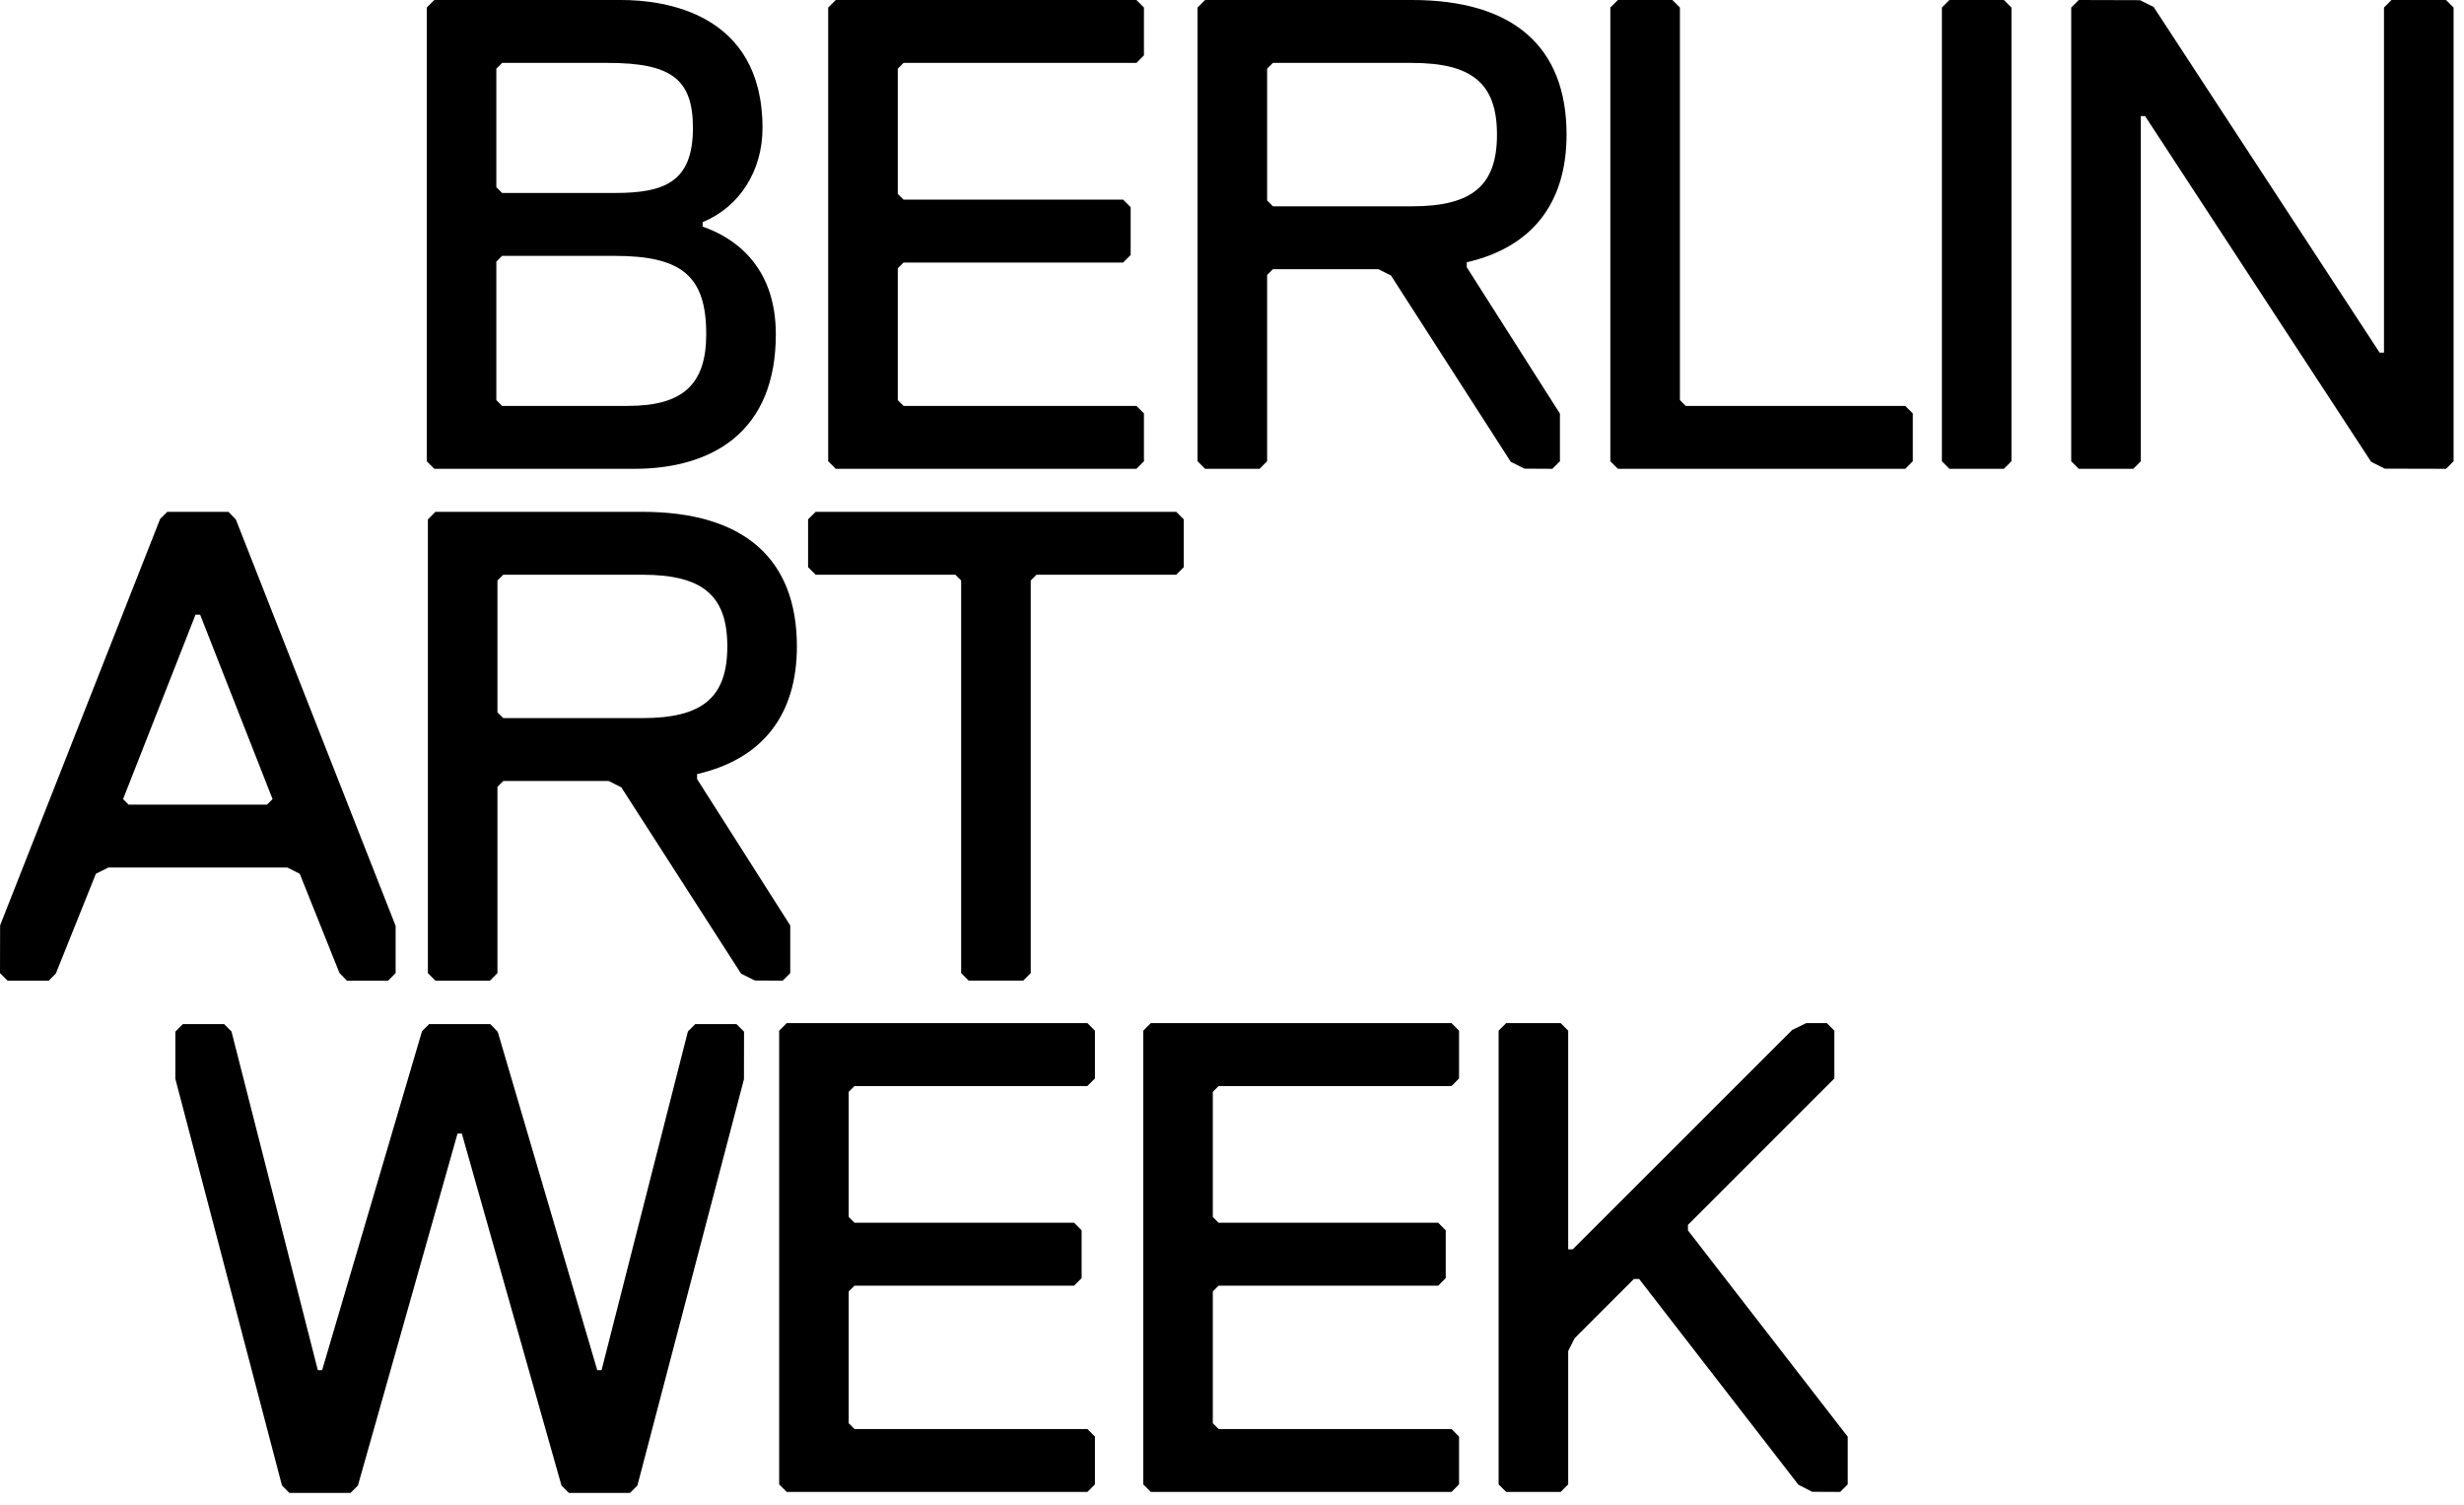
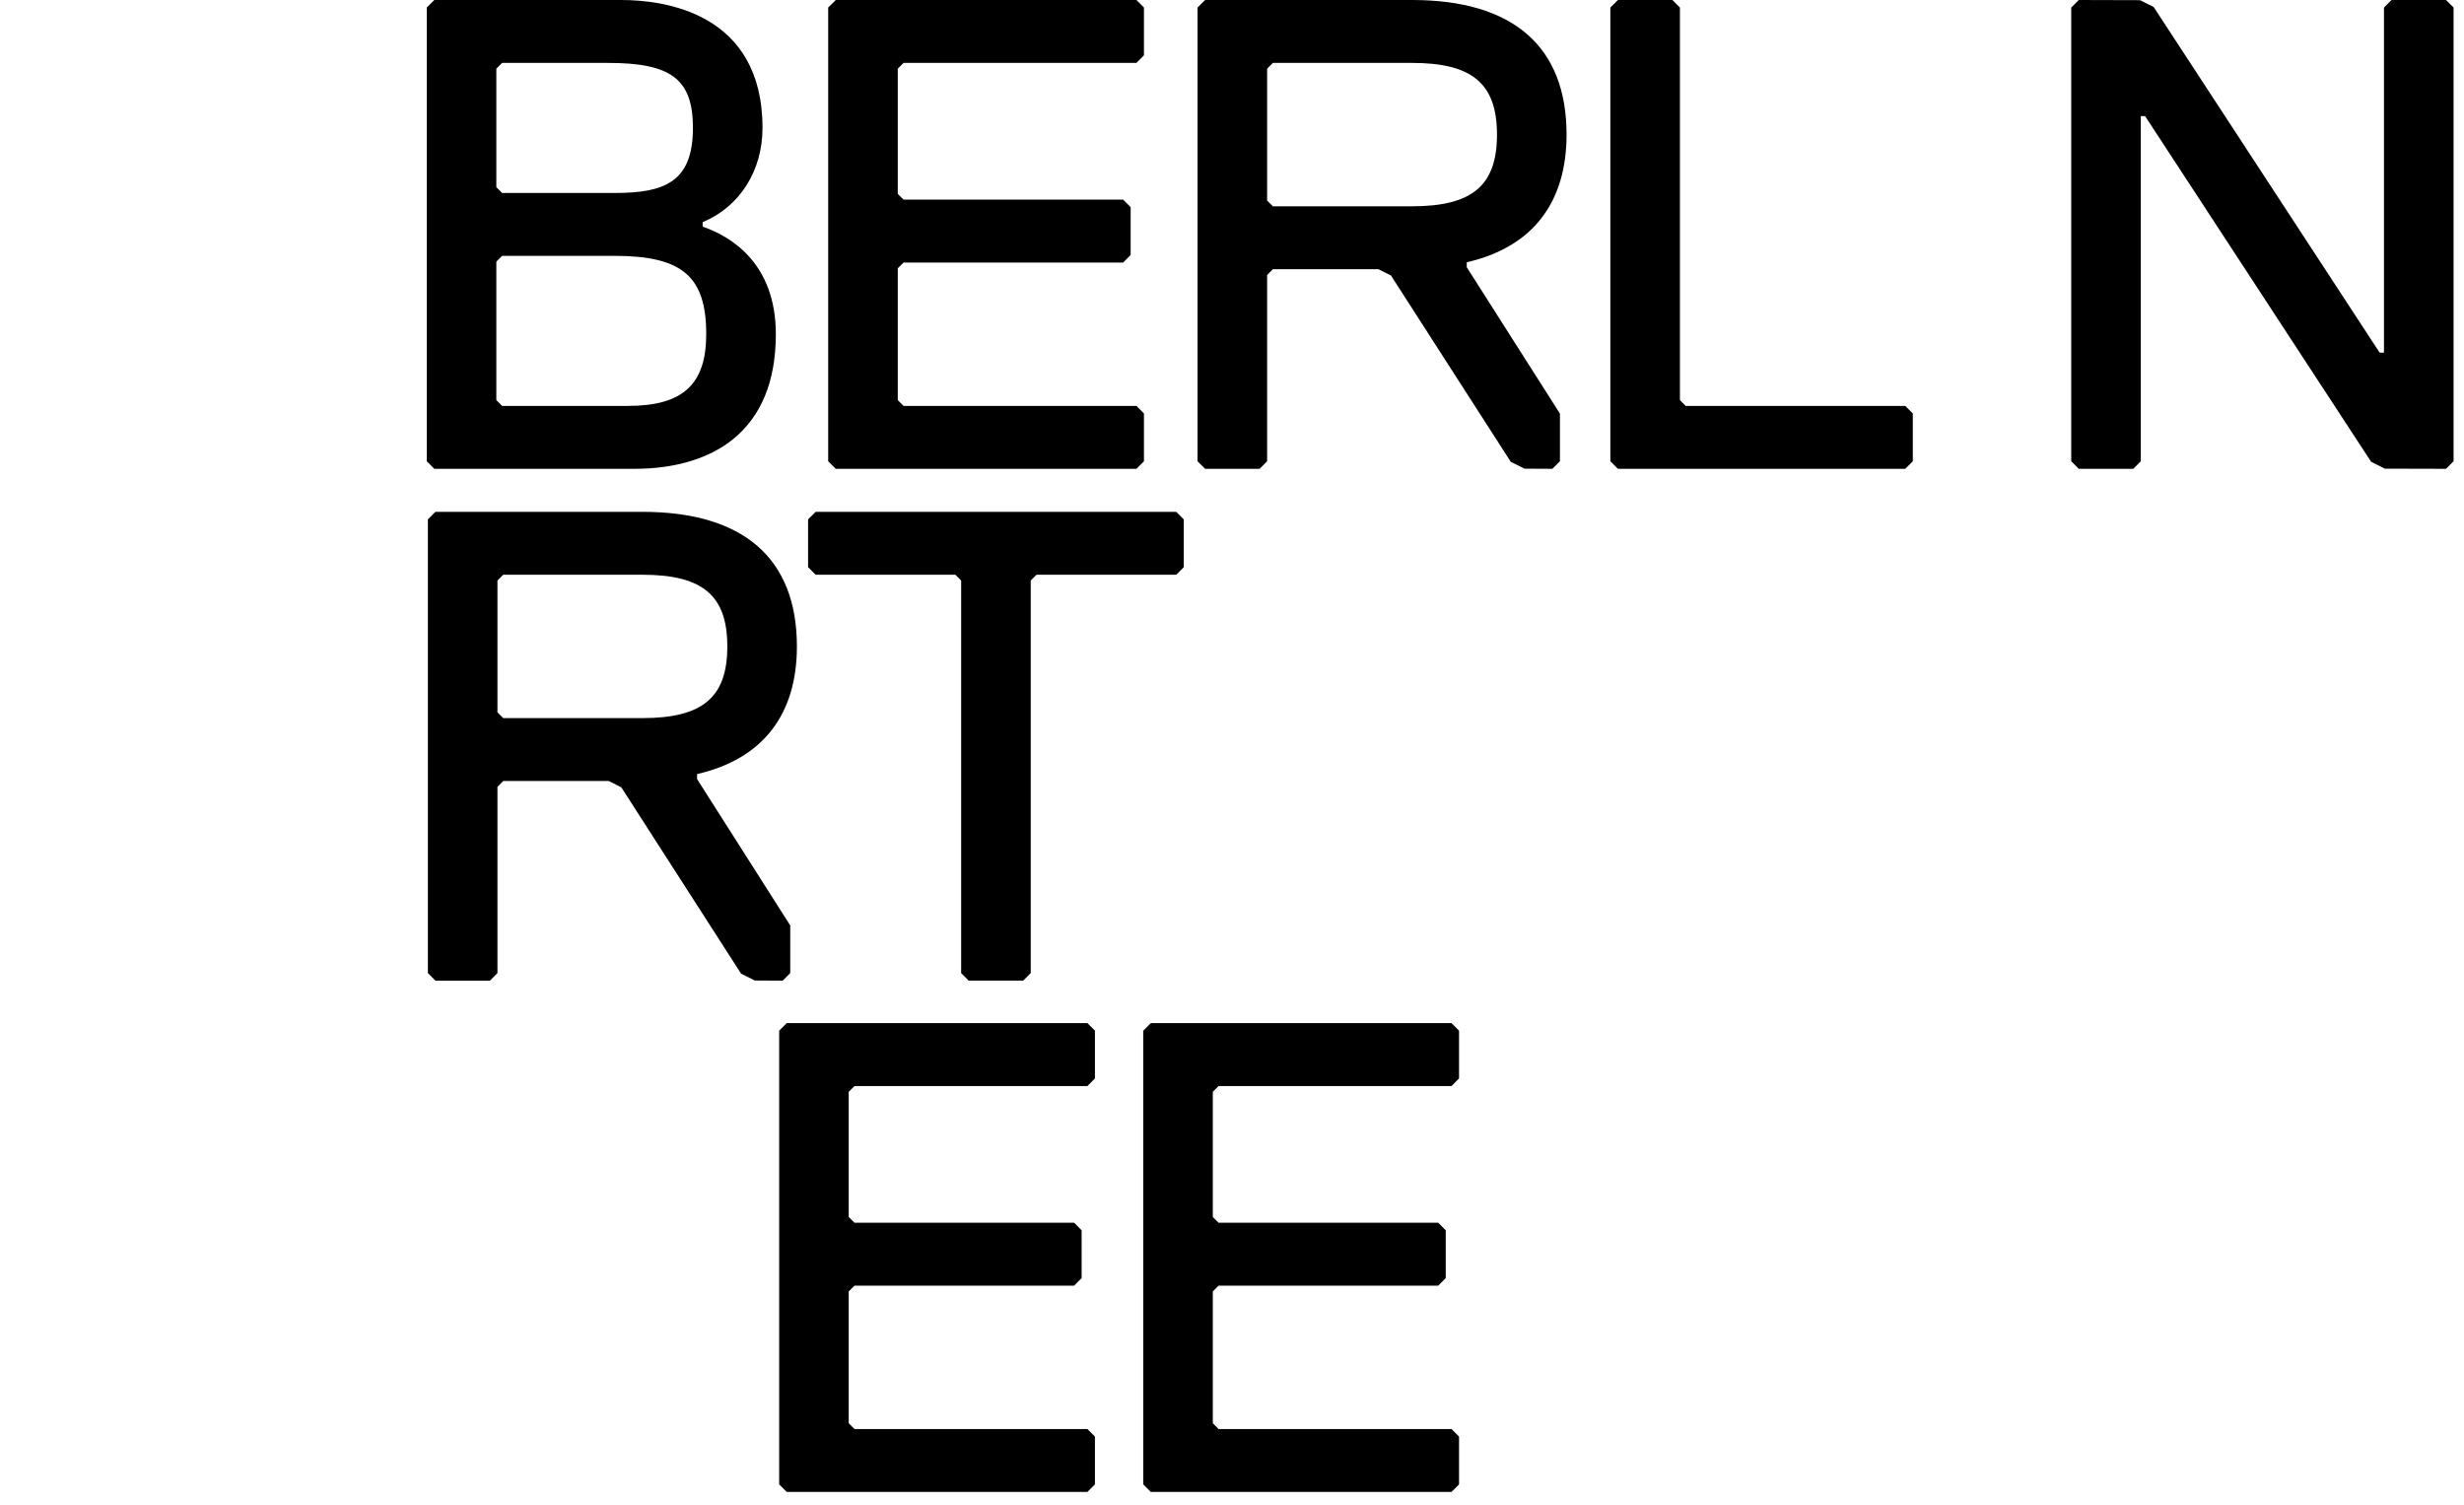
<svg xmlns="http://www.w3.org/2000/svg" width="113" height="69" viewBox="0 0 113 69" fill="none">
  <path d="M28.185 8.85H23.027L22.762 8.585V3.15L23.027 2.885H27.881C30.794 2.885 31.778 3.638 31.778 5.867C31.778 8.361 30.461 8.85 28.185 8.85ZM28.185 11.734C31.288 11.734 32.388 12.675 32.388 15.327C32.388 17.632 31.313 18.615 28.797 18.615H23.027L22.762 18.35V11.999L23.027 11.734H28.185ZM29.101 21.5C30.954 21.5 32.512 21.033 33.608 20.15C34.916 19.095 35.58 17.473 35.58 15.327C35.58 12.052 33.499 10.833 32.224 10.394V10.187C33.918 9.488 34.969 7.837 34.969 5.867C34.969 0.571 30.439 0 28.491 0H19.918L19.572 0.346V21.154L19.918 21.5H29.101Z" fill="black" />
  <path d="M38.327 0L37.981 0.346V21.154L38.327 21.5H52.117L52.462 21.154V18.961L52.117 18.615H41.437L41.172 18.35V12.305L41.437 12.04H51.507L51.852 11.694V9.501L51.507 9.155H41.437L41.172 8.891V3.15L41.437 2.885H52.117L52.462 2.539V0.346L52.117 0H38.327Z" fill="black" />
  <path d="M58.111 9.196V3.15L58.376 2.885H64.755C67.522 2.885 68.652 3.838 68.652 6.173C68.652 8.508 67.522 9.461 64.755 9.461H58.376L58.111 9.196ZM57.766 21.5L58.111 21.154V12.61L58.376 12.345H63.213L63.791 12.635L69.274 21.163L69.284 21.179L69.912 21.493L71.192 21.5L71.539 21.154V18.969L67.266 12.255V12.027C70.26 11.341 71.843 9.318 71.843 6.173C71.843 2.134 69.391 0 64.755 0H55.267L54.92 0.346V21.154L55.267 21.5H57.766Z" fill="black" />
-   <path d="M74.198 0L73.851 0.346V21.154L74.198 21.5H87.376L87.722 21.154V18.961L87.376 18.615H77.307L77.042 18.35V0.346L76.697 0H74.198Z" fill="black" />
-   <path d="M89.402 0L89.056 0.346V21.154L89.402 21.5H91.9L92.246 21.154V0.346L91.9 0H89.402Z" fill="black" />
+   <path d="M74.198 0L73.851 0.346V21.154L74.198 21.5H87.376L87.722 21.154V18.961L87.376 18.615H77.307L77.042 18.35V0.346L76.697 0H74.198" fill="black" />
  <path d="M109.675 0L109.33 0.346V16.174H109.132L98.778 0.337L98.767 0.32L98.14 0.008L95.333 0L94.987 0.346V21.154L95.333 21.5H97.833L98.178 21.154V5.326H98.376L108.731 21.163L108.742 21.179L109.368 21.493L112.175 21.5L112.522 21.154V0.346L112.175 0H109.675Z" fill="black" />
-   <path d="M5.644 36.647L8.967 28.19H9.178L12.5 36.647L12.247 36.901H5.896L5.644 36.647ZM7.67 23.473L7.344 23.799L0.005 42.437L0 44.627L0.346 44.973H2.236L2.561 44.647L4.397 40.072L4.969 39.785H13.175L13.747 40.072L15.569 44.624L15.909 44.973H17.799L18.144 44.627V42.463L10.816 23.823L10.474 23.473H7.67Z" fill="black" />
  <path d="M33.355 29.646C33.355 31.98 32.226 32.933 29.458 32.933H23.079L22.813 32.668V26.623L23.079 26.358H29.458C32.226 26.358 33.355 27.31 33.355 29.646ZM33.986 44.652L34.615 44.966L35.895 44.973L36.241 44.627V42.442L31.968 35.728V35.5C34.963 34.813 36.546 32.791 36.546 29.646C36.546 25.607 34.094 23.473 29.458 23.473H19.969L19.623 23.819V44.627L19.969 44.973H22.469L22.813 44.627V36.083L23.079 35.817H27.915L28.494 36.108L33.976 44.636L33.986 44.652Z" fill="black" />
  <path d="M47.27 44.627V26.623L47.535 26.358H53.943L54.288 26.012V23.819L53.943 23.473H37.406L37.059 23.819V26.012L37.406 26.358H43.814L44.079 26.623V44.627L44.424 44.972H46.924L47.27 44.627Z" fill="black" />
-   <path d="M31.886 46.966L31.547 47.306L27.588 62.836H27.39L22.827 47.322L22.485 46.966H19.679L19.354 47.292L14.773 62.836H14.575L10.621 47.324L10.617 47.306L10.278 46.966H8.388L8.042 47.312V49.477L12.927 68.109L12.933 68.127L13.27 68.466H16.076L16.414 68.128L20.982 51.987H21.181L25.745 68.111L25.75 68.128L26.088 68.466H28.893L29.231 68.127L34.118 49.494L34.122 47.312L33.775 46.966H31.886Z" fill="black" />
  <path d="M36.079 46.921L35.733 47.267V68.075L36.079 68.421H49.869L50.214 68.075V65.882L49.869 65.536H39.188L38.922 65.271V59.226L39.188 58.961H49.258L49.604 58.615V56.423L49.258 56.076H39.188L38.922 55.811V50.072L39.188 49.806H49.869L50.214 49.459V47.267L49.869 46.921H36.079Z" fill="black" />
  <path d="M52.776 46.921L52.431 47.267V68.075L52.776 68.421H66.567L66.912 68.075V65.882L66.567 65.536H55.885L55.62 65.271V59.226L55.885 58.961H65.957L66.302 58.615V56.423L65.957 56.076H55.885L55.62 55.811V50.072L55.885 49.806H66.567L66.912 49.459V47.267L66.567 46.921H52.776Z" fill="black" />
-   <path d="M82.835 46.921L82.192 47.234L72.125 57.296H71.918V47.267L71.573 46.921H69.073L68.727 47.267V68.075L69.073 68.421H71.573L71.918 68.075V61.96L72.211 61.375L74.93 58.656H75.172L82.474 68.089L83.108 68.414L84.39 68.421L84.736 68.075V65.887L77.41 56.427V56.173L84.124 49.459V47.267L83.78 46.921H82.835Z" fill="black" />
</svg>